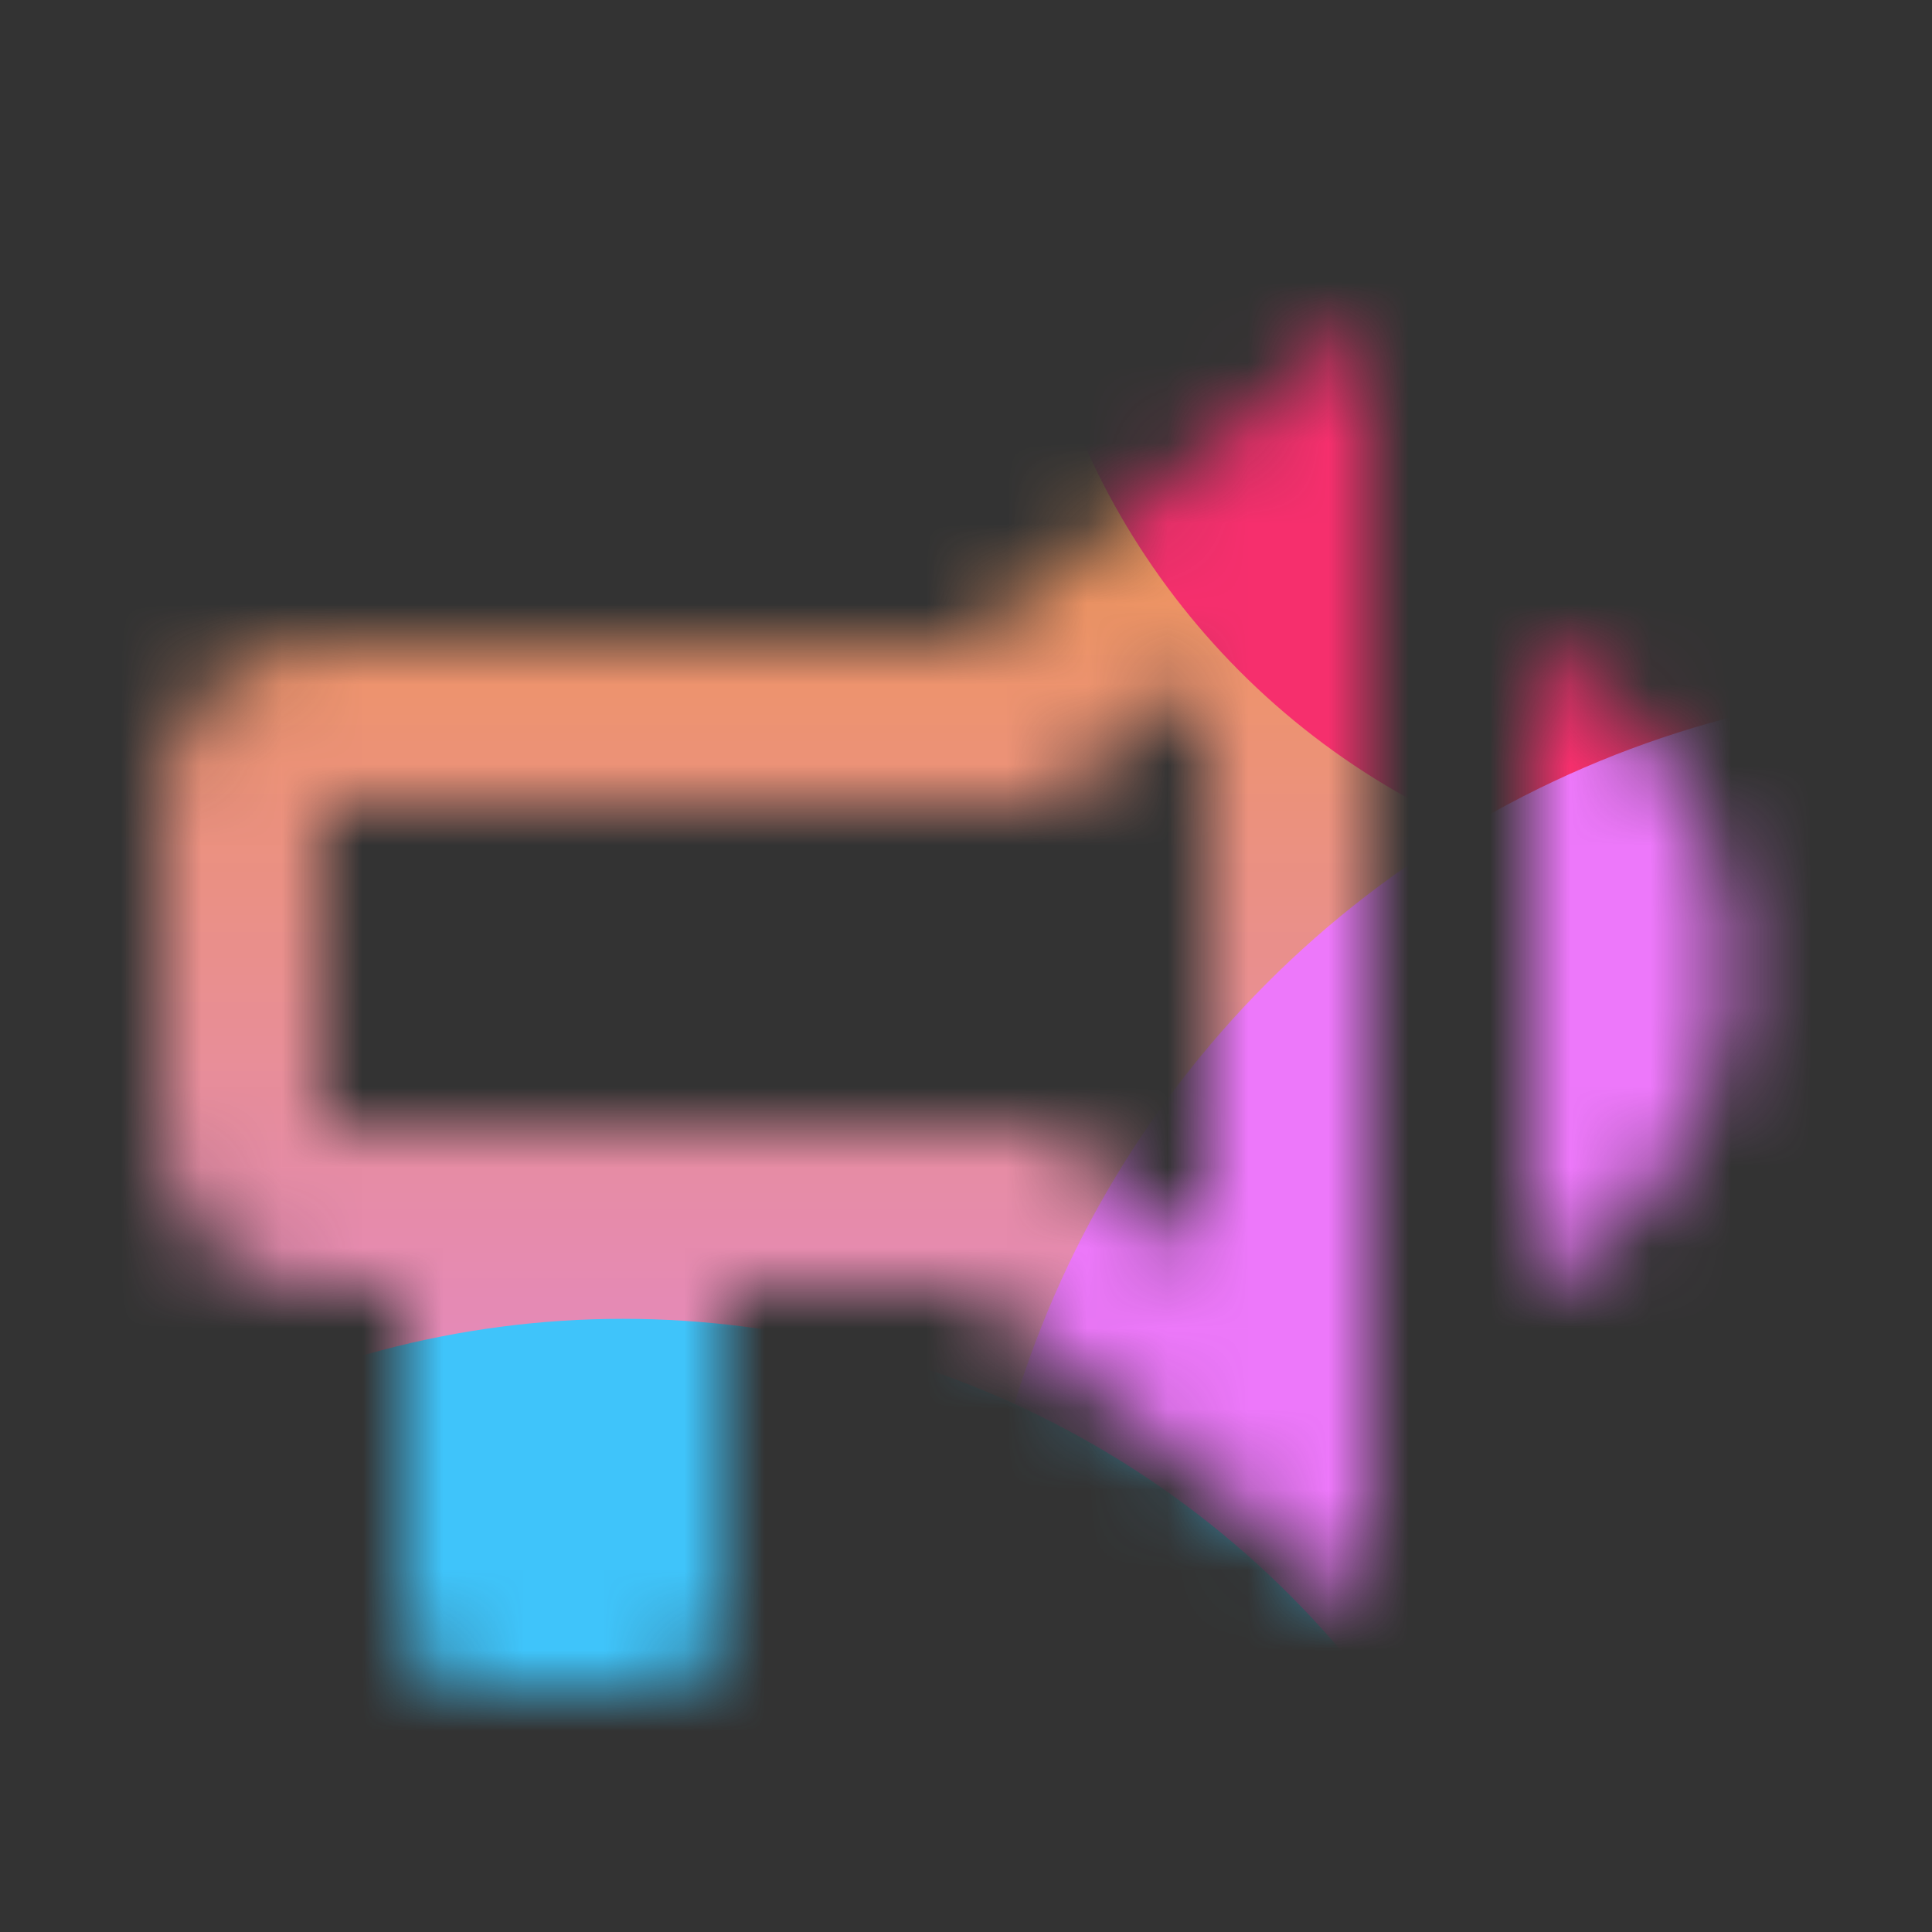
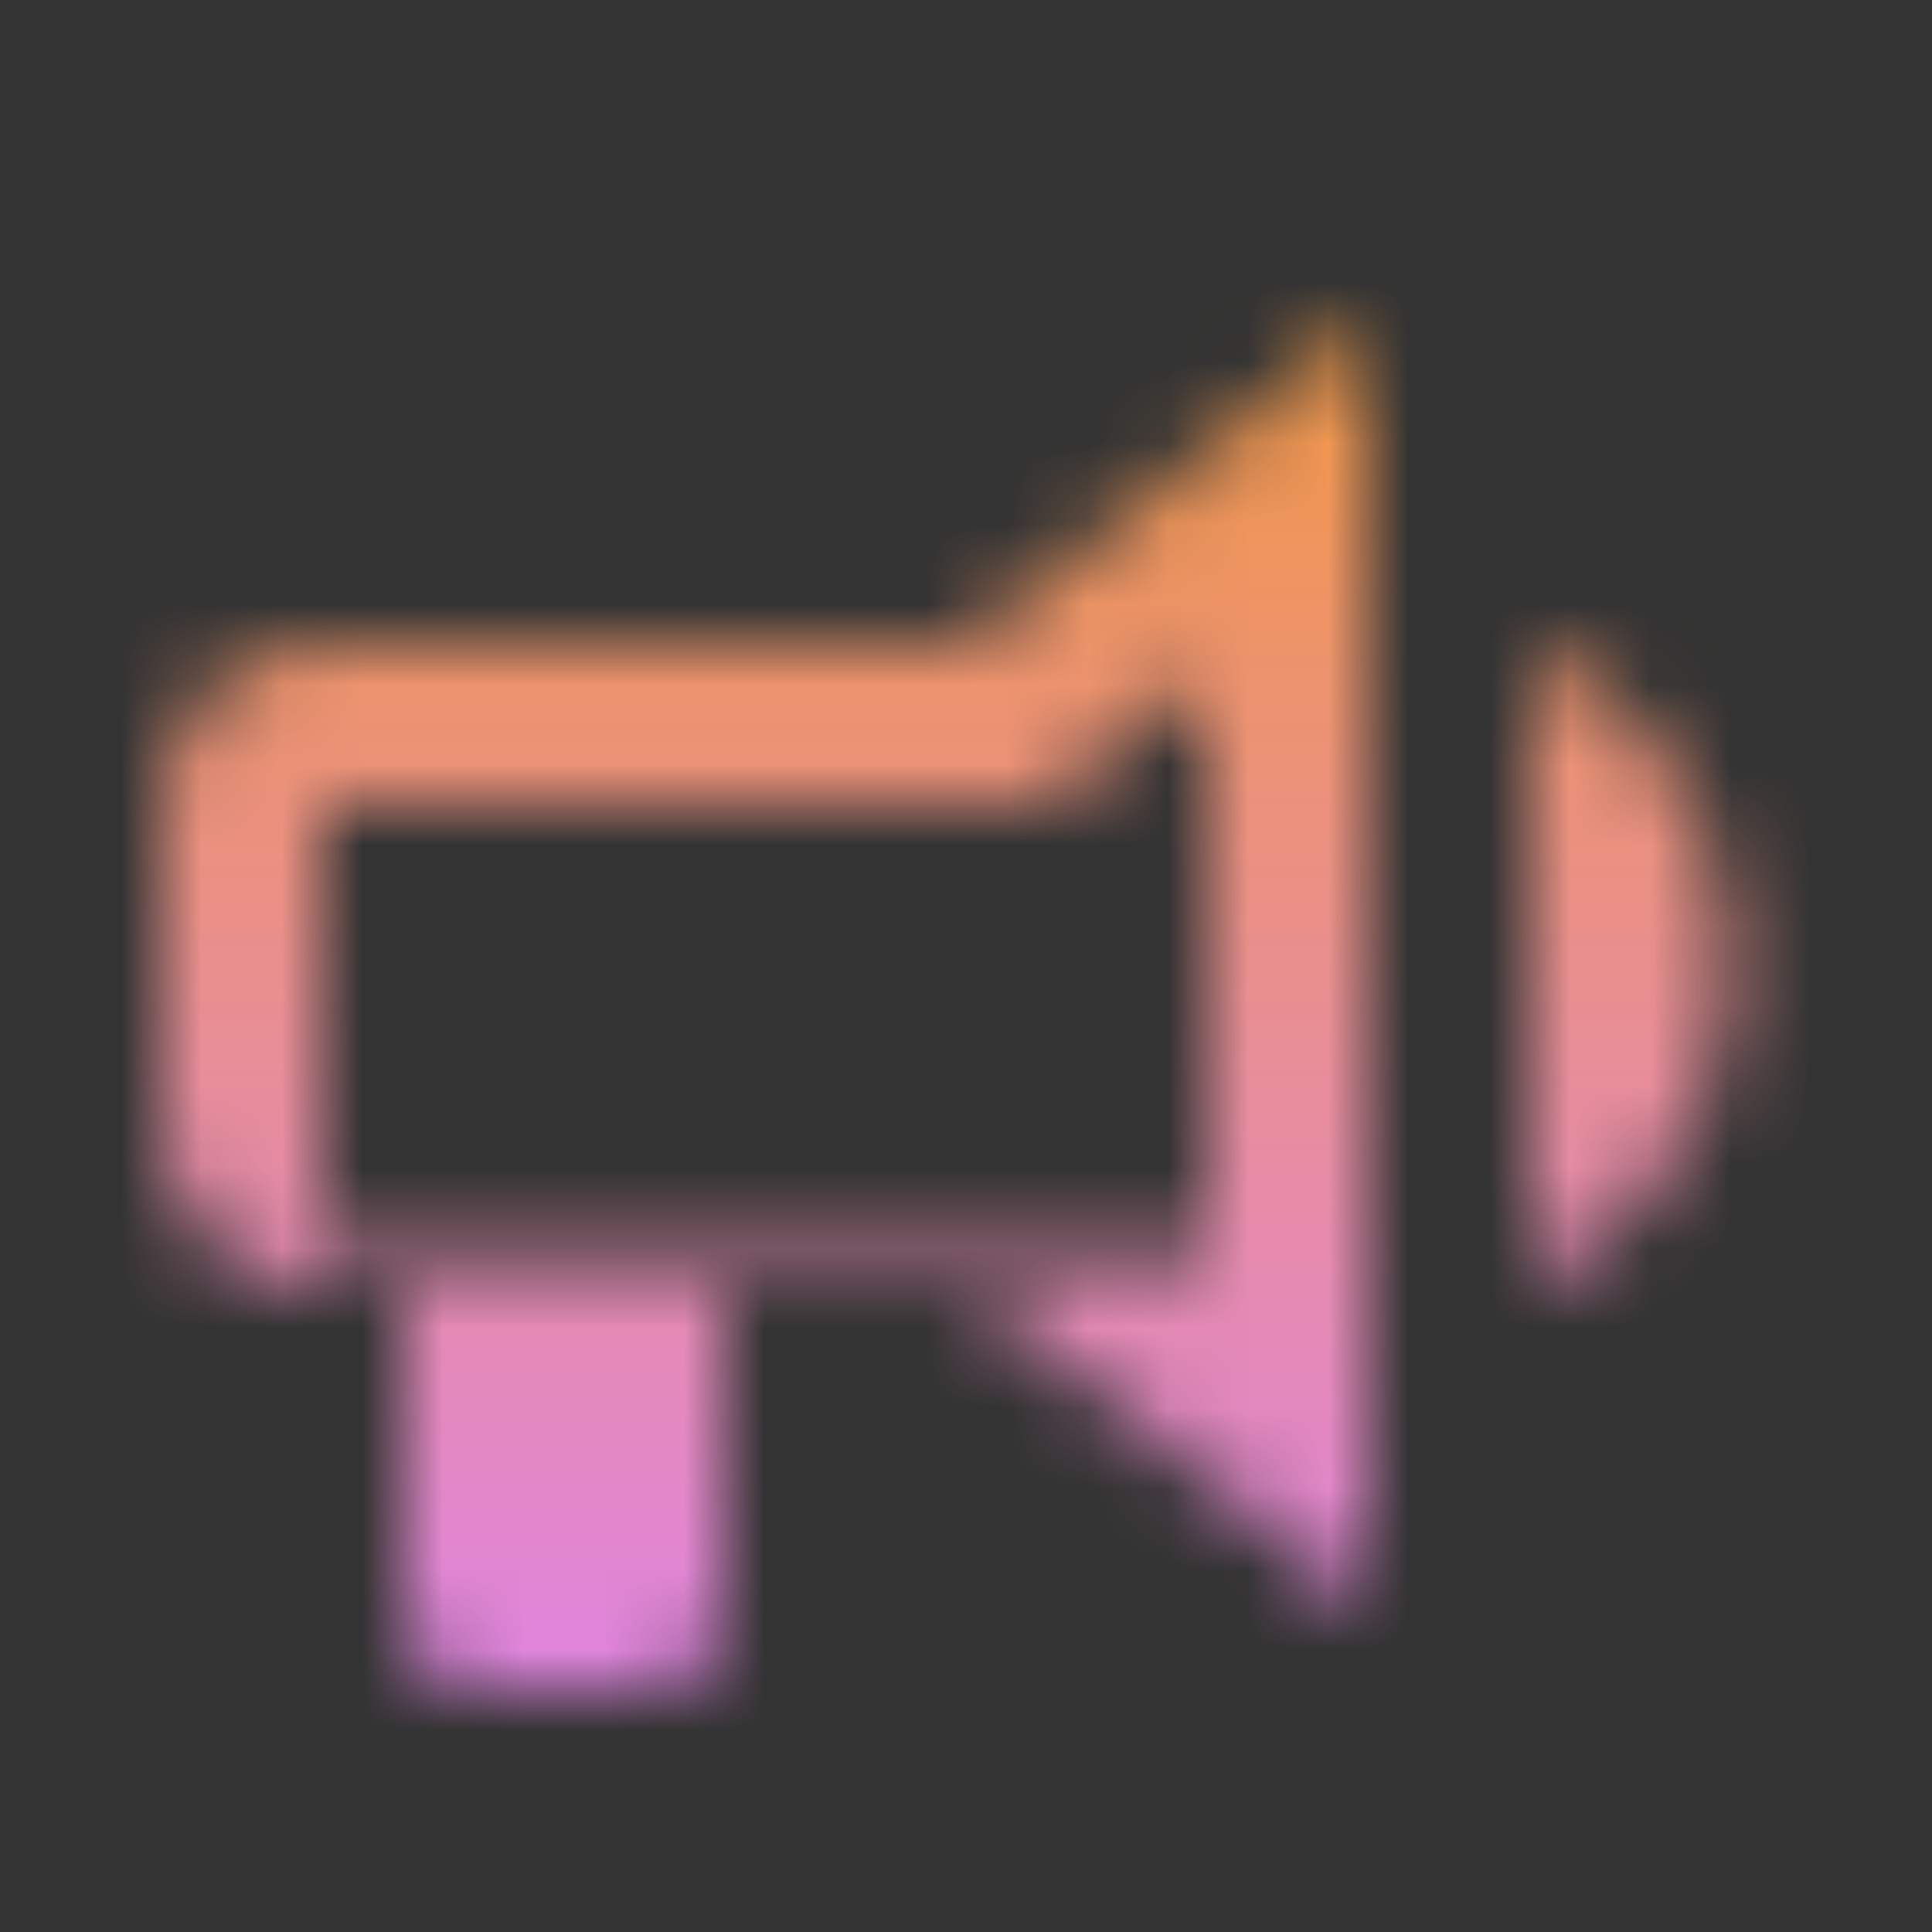
<svg xmlns="http://www.w3.org/2000/svg" fill="none" viewBox="0 0 24 24" height="24" width="24">
  <rect x="0" y="0" width="24" height="24" fill="#333333" stroke="none" />
  <mask height="17" width="20" y="4" x="2" maskUnits="userSpaceOnUse" style="mask-type:alpha" id="mask0_37486_211965">
-     <path fill="black" d="M12 8H4C3.47 8 2.961 8.211 2.586 8.586C2.211 8.961 2 9.47 2 10V14C2 14.53 2.211 15.039 2.586 15.414C2.961 15.789 3.47 16 4 16H5V20C5 20.265 5.105 20.52 5.293 20.707C5.48 20.895 5.735 21 6 21H8C8.265 21 8.52 20.895 8.707 20.707C8.895 20.52 9 20.265 9 20V16H12L17 20V4L12 8ZM15 15.6L13 14H4V10H13L15 8.4V15.6ZM21.5 12C21.5 13.71 20.54 15.26 19 16V8C20.53 8.75 21.5 10.3 21.5 12Z" />
+     <path fill="black" d="M12 8H4C3.47 8 2.961 8.211 2.586 8.586C2.211 8.961 2 9.47 2 10V14C2 14.53 2.211 15.039 2.586 15.414C2.961 15.789 3.47 16 4 16H5V20C5 20.265 5.105 20.52 5.293 20.707C5.48 20.895 5.735 21 6 21H8C8.265 21 8.52 20.895 8.707 20.707C8.895 20.52 9 20.265 9 20V16H12L17 20V4L12 8ZM15 15.6H4V10H13L15 8.4V15.6ZM21.5 12C21.5 13.71 20.54 15.26 19 16V8C20.53 8.75 21.5 10.3 21.5 12Z" />
  </mask>
  <g mask="url(#mask0_37486_211965)">
    <rect fill="url(#paint0_linear_37486_211965)" height="24.062" width="24.081" y="-0.02" x="-0.051" />
-     <ellipse fill="#F62B6A" ry="9.357" rx="9.364" cy="1.732" cx="22.031" />
-     <ellipse fill="#ED75FA" ry="12.62" rx="12.63" cy="21.124" cx="24.681" />
-     <ellipse fill="#3BC3FA" ry="11.696" rx="11.705" cy="28.079" cx="7.739" />
    <a data-encoded-tag-name="foreignobject" data-encoded-tag-value="JTNDZGl2JTIweG1sbnMlM0QlMjJodHRwJTNBJTJGJTJGd3d3LnczLm9yZyUyRjE5OTklMkZ4aHRtbCUyMiUyMHN0eWxlJTNEJTIyYmFja2Ryb3AtZmlsdGVyJTNBYmx1cigzcHgpJTNCY2xpcC1wYXRoJTNBdXJsKCUyM2JnYmx1cl8wXzM3NDg2XzIxMTk2NV9jbGlwX3BhdGgpJTNCaGVpZ2h0JTNBMTAwJTI1JTNCd2lkdGglM0ExMDAlMjUlMjIlM0UlM0MlMkZkaXYlM0U=" data-encoded-attr-x="LTExLjA3NTc=" data-encoded-attr-y="LTExLjAzOTE=" data-encoded-attr-width="NDYuMTMwNA==" data-encoded-attr-height="NDYuMTA1NQ==" />
    <rect fill-opacity="0.02" fill="white" height="34.104" width="34.13" y="-5.039" x="-5.076" data-figma-bg-blur-radius="6" />
  </g>
  <defs>
    <clipPath transform="translate(11.076 11.039)" id="bgblur_0_37486_211965_clip_path">
      <rect height="34.104" width="34.13" y="-5.039" x="-5.076" />
    </clipPath>
    <linearGradient gradientUnits="userSpaceOnUse" y2="24.043" x2="11.99" y1="-0.02" x1="11.99" id="paint0_linear_37486_211965">
      <stop stop-color="#F79B1C" />
      <stop stop-color="#DB7FFB" offset="1" />
    </linearGradient>
  </defs>
</svg>